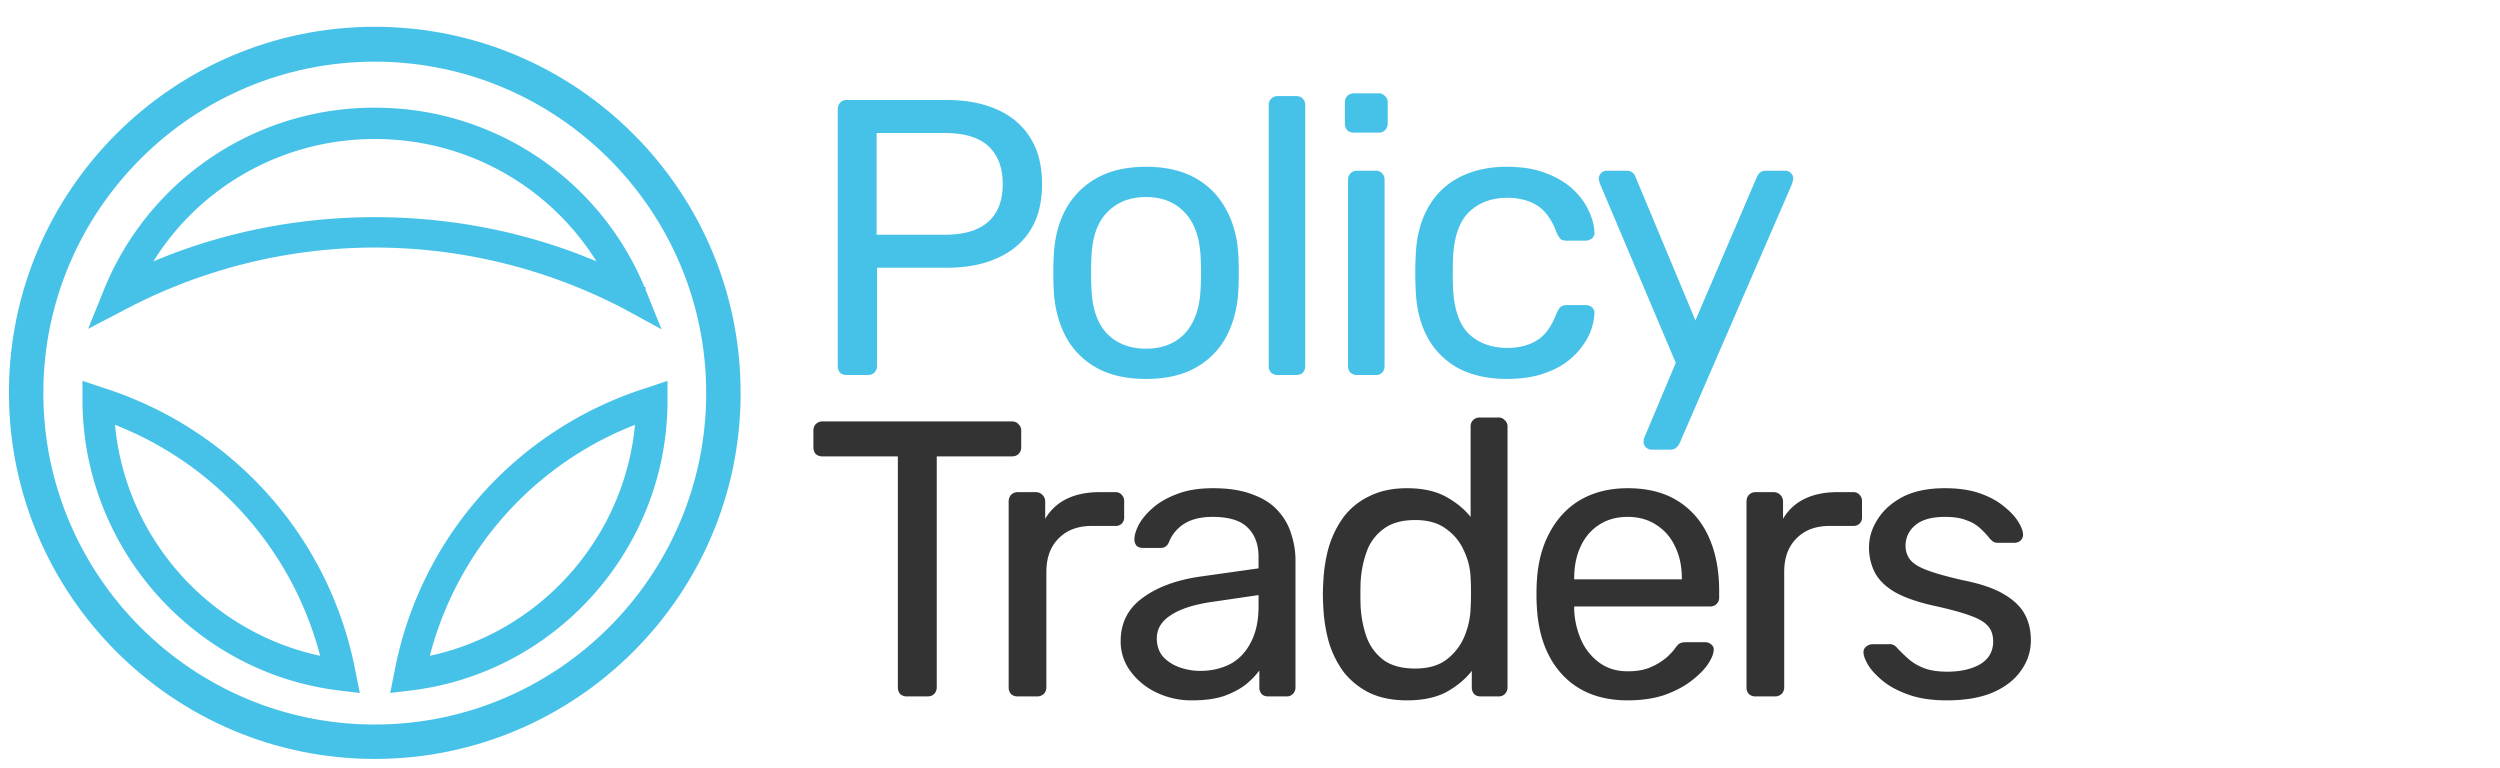
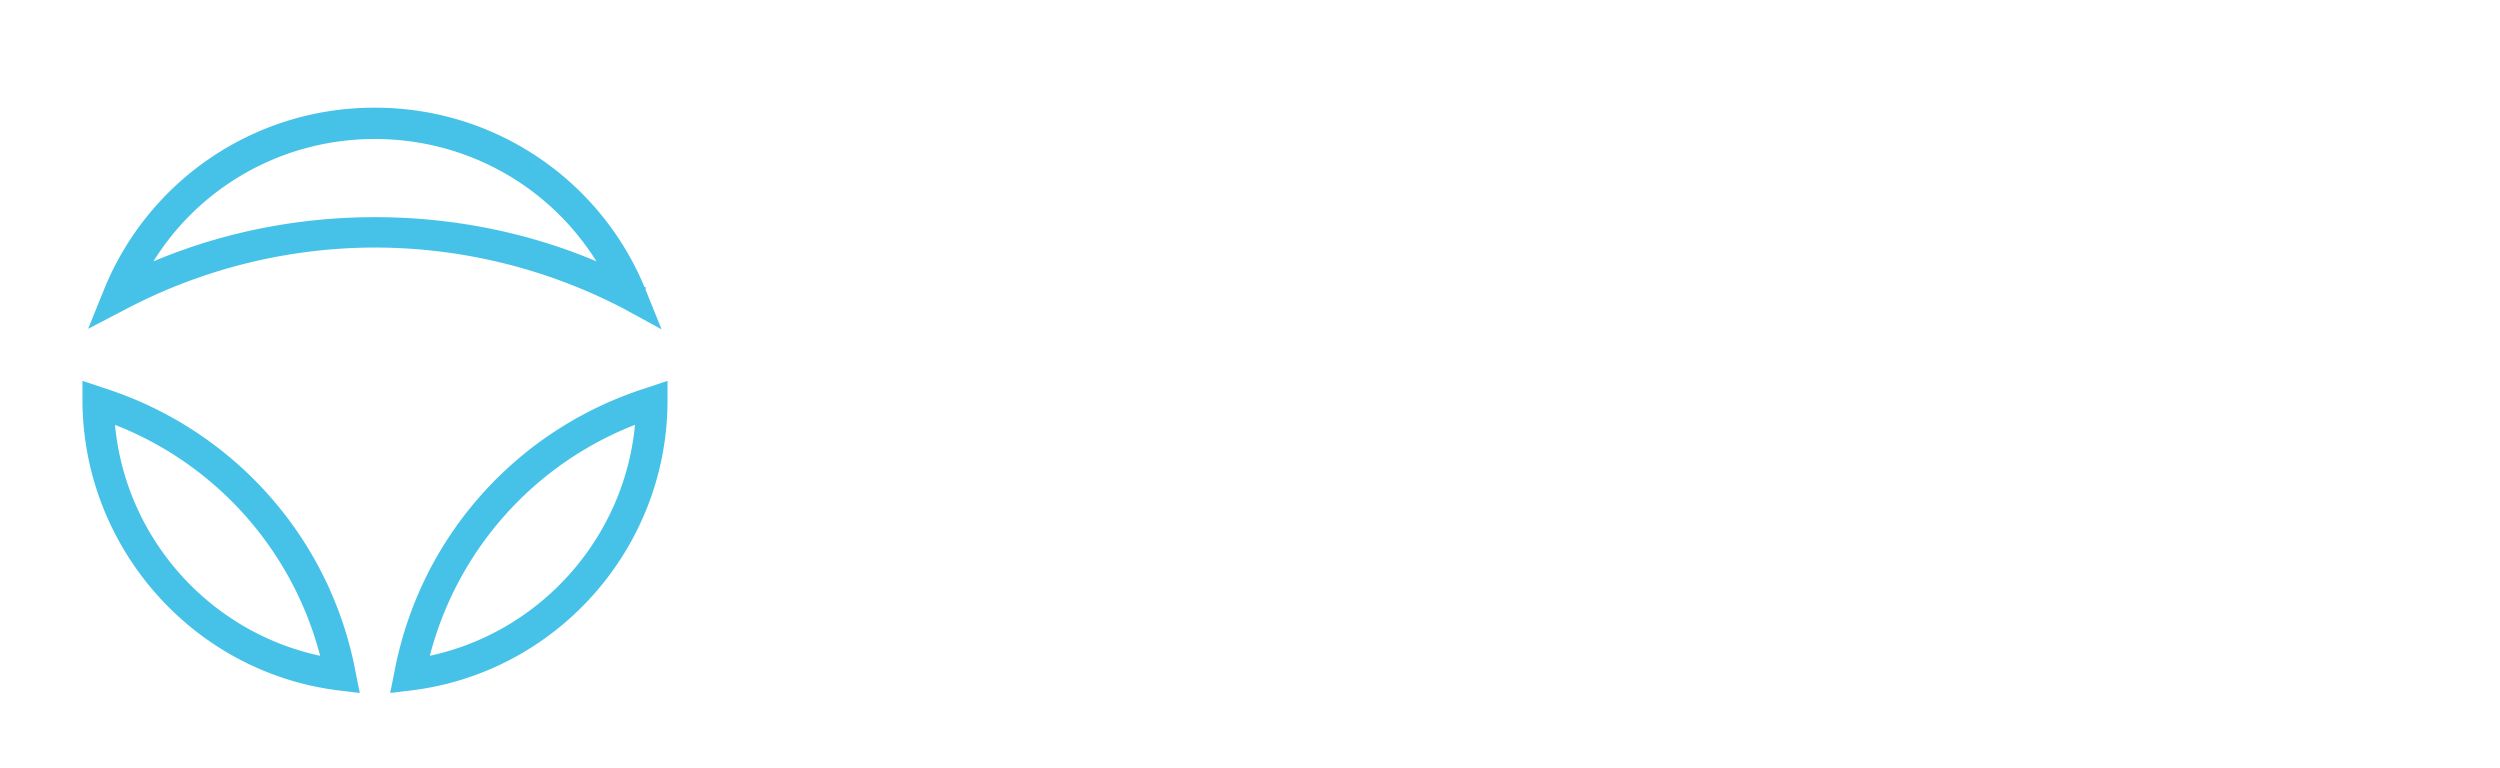
<svg xmlns="http://www.w3.org/2000/svg" width="140" height="43" fill="none">
-   <path d="M.75 21.987C.75 33.15 9.825 42.25 20.987 42.25c11.162 0 20.263-9.101 20.237-20.264 0-11.161-9.075-20.236-20.237-20.236C9.825 1.75.75 10.825.75 21.987zm1.427.026c0-10.37 8.44-18.81 18.81-18.81s18.81 8.44 18.81 18.81-8.44 18.81-18.81 18.81-18.81-8.44-18.81-18.81z" fill="#46C2E8" stroke="#46C2E8" stroke-width=".5" />
  <path d="M22.155 38.304l-.054.27.274-.032.644-.078h.001c8.033-.99 14.11-7.85 14.161-15.934v-.923l-.263.088-.617.206c-7.255 2.288-12.612 8.322-14.017 15.76v.001l-.129.642zm13.63-14.813c-.482 6.653-5.422 12.228-11.985 13.493a19.196 19.196 0 0111.984-13.493zM5.527 17.483l-.203.503.481-.251 1.185-.618h0a30.309 30.309 0 0114.022-3.455 30.387 30.387 0 0114.022 3.454l1.13.617.491.268-.21-.518-.489-1.211v-.001a16.115 16.115 0 00-14.97-10.04A16.115 16.115 0 006.018 16.27v.001l-.49 1.21zm2.577-2.416c2.598-4.602 7.492-7.483 12.883-7.483 5.414 0 10.284 2.88 12.905 7.481-8.083-3.606-17.706-3.606-25.788.002zm11.519 23.475l.275.033-.055-.271-.128-.642s0 0 0 0C18.31 30.221 12.926 24.188 5.698 21.9l-.617-.206-.263-.088v.922h0v.002c.078 8.084 6.153 14.942 14.16 15.934h.002l.643.077zM6.216 23.492a19.248 19.248 0 0111.983 13.492C11.635 35.72 6.695 30.168 6.215 23.491z" fill="#46C2E8" stroke="#46C2E8" stroke-width=".4" />
-   <path d="M50.786 39a.555.555 0 01-.374-.132.555.555 0 01-.132-.374V25.558h-4.224a.555.555 0 01-.374-.132.555.555 0 01-.132-.374v-.924c0-.161.044-.286.132-.374a.51.51 0 01.374-.154H56.66c.161 0 .286.051.374.154a.466.466 0 01.154.374v.924a.51.51 0 01-.154.374c-.088.088-.213.132-.374.132h-4.202v12.936a.51.51 0 01-.154.374c-.088.088-.213.132-.374.132h-1.144zm6.205 0a.555.555 0 01-.374-.132.555.555 0 01-.132-.374V28.088c0-.147.044-.271.132-.374a.51.51 0 01.374-.154h1.012c.147 0 .271.051.374.154a.51.51 0 01.154.374v.968a2.793 2.793 0 011.21-1.122c.513-.25 1.13-.374 1.848-.374h.88a.44.44 0 01.352.154.476.476 0 01.132.352v.902a.476.476 0 01-.132.352.476.476 0 01-.352.132h-1.32c-.792 0-1.415.235-1.87.704-.455.455-.682 1.078-.682 1.87v6.468a.51.51 0 01-.154.374.555.555 0 01-.374.132h-1.078zm9.77.22a4.507 4.507 0 01-2.002-.44 3.87 3.87 0 01-1.452-1.188 2.787 2.787 0 01-.55-1.694c0-1.012.41-1.819 1.232-2.42.82-.601 1.892-.997 3.212-1.188l3.278-.462v-.638c0-.704-.206-1.254-.616-1.65-.396-.396-1.05-.594-1.958-.594-.66 0-1.196.132-1.606.396a2.144 2.144 0 00-.836 1.012c-.088.22-.242.33-.462.33h-.99c-.162 0-.286-.044-.374-.132a.59.59 0 01-.11-.352c0-.22.08-.491.242-.814.176-.323.44-.638.792-.946.352-.308.799-.565 1.342-.77.557-.22 1.232-.33 2.024-.33.88 0 1.62.117 2.222.352.6.22 1.07.52 1.408.902.352.381.6.814.748 1.298.16.484.242.975.242 1.474v7.128a.51.51 0 01-.154.374.476.476 0 01-.352.132h-1.012c-.162 0-.286-.044-.374-.132a.555.555 0 01-.132-.374v-.946a4.331 4.331 0 01-.77.792c-.323.25-.726.462-1.21.638-.484.161-1.078.242-1.782.242zm.462-1.65c.6 0 1.15-.125 1.65-.374.498-.264.887-.667 1.166-1.21.293-.543.44-1.225.44-2.046v-.616l-2.552.374c-1.042.147-1.826.396-2.354.748-.528.337-.792.77-.792 1.298 0 .41.117.755.352 1.034.249.264.557.462.924.594.38.132.77.198 1.166.198zm11.566 1.65c-.806 0-1.503-.14-2.09-.418a4.22 4.22 0 01-1.452-1.166 5.538 5.538 0 01-.836-1.694 8.785 8.785 0 01-.308-2.002 10.591 10.591 0 01-.022-.66c0-.205.008-.425.022-.66.03-.69.132-1.35.308-1.98.19-.63.47-1.195.836-1.694A3.907 3.907 0 0176.7 27.78c.587-.293 1.284-.44 2.09-.44.866 0 1.584.154 2.156.462.572.308 1.042.69 1.408 1.144v-5.06c0-.147.044-.264.132-.352a.509.509 0 01.374-.154h1.056a.44.44 0 01.352.154.44.44 0 01.154.352v14.608a.51.51 0 01-.154.374.476.476 0 01-.352.132h-.99c-.161 0-.286-.044-.374-.132a.555.555 0 01-.132-.374v-.924c-.366.47-.843.865-1.43 1.188-.586.308-1.32.462-2.2.462zm.462-1.782c.734 0 1.32-.169 1.76-.506.44-.337.77-.763.99-1.276.22-.528.338-1.063.352-1.606.015-.235.022-.513.022-.836 0-.337-.007-.623-.022-.858a3.794 3.794 0 00-.374-1.518 2.947 2.947 0 00-1.012-1.232c-.44-.323-1.012-.484-1.716-.484-.748 0-1.342.169-1.782.506a2.66 2.66 0 00-.946 1.298c-.19.528-.3 1.1-.33 1.716-.014.425-.014.85 0 1.276.03.616.14 1.195.33 1.738.19.528.506.96.946 1.298.44.323 1.034.484 1.782.484zm11.896 1.782c-1.51 0-2.713-.462-3.608-1.386-.894-.939-1.386-2.215-1.474-3.828a9.828 9.828 0 01-.022-.726c0-.308.008-.557.022-.748.059-1.041.3-1.95.726-2.728.426-.792 1.005-1.4 1.738-1.826.748-.425 1.62-.638 2.618-.638 1.115 0 2.046.235 2.794.704.763.47 1.342 1.137 1.738 2.002.396.865.594 1.877.594 3.036v.374a.466.466 0 01-.154.374.476.476 0 01-.352.132h-7.612v.198a4.7 4.7 0 00.396 1.694 3.15 3.15 0 001.012 1.254c.44.323.968.484 1.584.484.528 0 .968-.08 1.32-.242a3.59 3.59 0 00.858-.528c.22-.205.367-.36.44-.462.132-.19.235-.3.308-.33.074-.044.19-.066.352-.066h1.056c.147 0 .264.044.352.132.103.073.147.183.132.33-.014.22-.132.491-.352.814-.22.308-.535.616-.946.924-.41.308-.91.565-1.496.77-.586.19-1.261.286-2.024.286zm-2.992-6.776h6.028v-.066c0-.66-.124-1.247-.374-1.76a2.78 2.78 0 00-1.034-1.21c-.454-.308-.997-.462-1.628-.462-.63 0-1.173.154-1.628.462-.44.293-.777.697-1.012 1.21-.234.513-.352 1.1-.352 1.76v.066zM98.31 39a.555.555 0 01-.374-.132.555.555 0 01-.132-.374V28.088c0-.147.044-.271.132-.374a.509.509 0 01.374-.154h1.012a.51.51 0 01.374.154.51.51 0 01.154.374v.968a2.789 2.789 0 011.21-1.122c.513-.25 1.129-.374 1.848-.374h.88a.44.44 0 01.352.154.476.476 0 01.132.352v.902a.476.476 0 01-.132.352.477.477 0 01-.352.132h-1.32c-.792 0-1.416.235-1.87.704-.455.455-.682 1.078-.682 1.87v6.468a.51.51 0 01-.154.374.555.555 0 01-.374.132H98.31zm10.711.22c-.821 0-1.525-.103-2.112-.308-.586-.205-1.063-.455-1.43-.748-.366-.293-.645-.587-.836-.88-.176-.293-.271-.528-.286-.704-.014-.161.037-.286.154-.374a.587.587 0 01.352-.132h.968a.36.36 0 01.198.044c.059.015.132.073.22.176.191.205.404.41.638.616.235.205.521.374.858.506.352.132.785.198 1.298.198.748 0 1.364-.14 1.848-.418.484-.293.726-.719.726-1.276 0-.367-.102-.66-.308-.88-.19-.22-.542-.418-1.056-.594-.498-.176-1.188-.36-2.068-.55-.88-.205-1.576-.455-2.09-.748-.513-.308-.88-.667-1.1-1.078a3.066 3.066 0 01-.33-1.43c0-.543.162-1.063.484-1.562.323-.513.792-.931 1.408-1.254.631-.323 1.416-.484 2.354-.484.763 0 1.416.095 1.958.286.543.19.99.433 1.342.726.352.279.616.557.792.836.176.279.272.513.286.704a.44.44 0 01-.132.374.524.524 0 01-.352.132h-.924a.507.507 0 01-.264-.066 1.752 1.752 0 01-.176-.154 4.583 4.583 0 00-.528-.572 2.068 2.068 0 00-.77-.462c-.308-.132-.718-.198-1.232-.198-.733 0-1.283.154-1.65.462a1.46 1.46 0 00-.55 1.166c0 .279.081.528.242.748.162.22.47.418.924.594.455.176 1.13.367 2.024.572.968.19 1.731.447 2.288.77.558.323.954.697 1.188 1.122.235.425.352.917.352 1.474a2.85 2.85 0 01-.55 1.694c-.352.513-.88.924-1.584 1.232-.689.293-1.547.44-2.574.44z" fill="#333" />
-   <path d="M47.42 21c-.161 0-.286-.044-.374-.132a.555.555 0 01-.132-.374V6.128c0-.161.044-.286.132-.374a.466.466 0 01.374-.154h5.588c1.085 0 2.024.176 2.816.528.807.352 1.43.88 1.87 1.584.44.69.66 1.555.66 2.596 0 1.041-.22 1.907-.66 2.596-.44.69-1.063 1.21-1.87 1.562-.792.352-1.73.528-2.816.528h-3.894v5.5a.51.51 0 01-.154.374c-.088.088-.213.132-.374.132H47.42zm1.672-7.854h3.806c1.085 0 1.9-.242 2.442-.726.543-.484.814-1.188.814-2.112 0-.91-.264-1.613-.792-2.112-.528-.499-1.35-.748-2.464-.748h-3.806v5.698zm15.087 8.074c-1.115 0-2.046-.213-2.794-.638a4.31 4.31 0 01-1.716-1.76c-.396-.763-.616-1.628-.66-2.596a16.37 16.37 0 01-.022-.946c0-.396.007-.711.022-.946.044-.983.264-1.848.66-2.596a4.45 4.45 0 011.738-1.76c.748-.425 1.672-.638 2.772-.638 1.1 0 2.024.213 2.772.638a4.31 4.31 0 011.716 1.76c.41.748.638 1.613.682 2.596.014.235.022.55.022.946 0 .381-.007.697-.022.946-.044.968-.264 1.833-.66 2.596a4.31 4.31 0 01-1.716 1.76c-.748.425-1.68.638-2.794.638zm0-1.694c.91 0 1.635-.286 2.178-.858.543-.587.836-1.437.88-2.552.014-.22.022-.499.022-.836 0-.337-.008-.616-.022-.836-.044-1.115-.337-1.958-.88-2.53-.543-.587-1.269-.88-2.178-.88-.91 0-1.643.293-2.2.88-.543.572-.829 1.415-.858 2.53-.015.22-.022.499-.022.836 0 .337.007.616.022.836.03 1.115.315 1.965.858 2.552.557.572 1.29.858 2.2.858zM71.554 21a.555.555 0 01-.374-.132.555.555 0 01-.132-.374V5.886c0-.147.044-.264.132-.352a.509.509 0 01.374-.154h1.034c.161 0 .286.051.374.154a.476.476 0 01.132.352v14.608a.555.555 0 01-.132.374c-.088.088-.213.132-.374.132h-1.034zm4.442 0a.555.555 0 01-.374-.132.555.555 0 01-.132-.374V10.066c0-.147.044-.264.132-.352a.51.51 0 01.374-.154h1.056a.44.44 0 01.352.154.476.476 0 01.132.352v10.428a.555.555 0 01-.132.374.476.476 0 01-.352.132h-1.056zM75.82 7.426a.555.555 0 01-.374-.132.555.555 0 01-.132-.374V5.732c0-.147.044-.264.132-.352a.51.51 0 01.374-.154h1.386a.44.44 0 01.352.154.44.44 0 01.154.352V6.92a.51.51 0 01-.154.374.476.476 0 01-.352.132H75.82zm8.561 13.794c-1.041 0-1.943-.198-2.706-.594a4.311 4.311 0 01-1.738-1.738c-.41-.763-.63-1.672-.66-2.728-.014-.22-.022-.513-.022-.88s.008-.66.022-.88c.03-1.056.25-1.958.66-2.706.41-.763.99-1.342 1.738-1.738.763-.41 1.665-.616 2.706-.616.85 0 1.577.117 2.178.352.616.235 1.122.535 1.518.902.396.367.69.763.88 1.188.206.425.316.829.33 1.21a.385.385 0 01-.132.352.555.555 0 01-.374.132h-1.056c-.146 0-.256-.03-.33-.088a1.218 1.218 0 01-.22-.352c-.264-.719-.623-1.225-1.078-1.518-.454-.293-1.02-.44-1.694-.44-.88 0-1.599.271-2.156.814-.543.543-.836 1.415-.88 2.618a26.889 26.889 0 000 1.54c.044 1.217.337 2.097.88 2.64.558.528 1.276.792 2.156.792.675 0 1.24-.147 1.694-.44.455-.293.814-.8 1.078-1.518.074-.161.147-.271.22-.33.074-.073.184-.11.33-.11h1.056c.147 0 .271.044.374.132a.385.385 0 01.132.352c-.015.308-.08.623-.198.946a3.65 3.65 0 01-.572.99c-.25.323-.564.616-.946.88-.381.25-.843.455-1.386.616-.528.147-1.13.22-1.804.22zm8.099 3.96a.422.422 0 01-.308-.132.422.422 0 01-.132-.308c0-.059.007-.117.022-.176.014-.059.044-.132.088-.22l1.694-4.026-4.202-9.922c-.074-.176-.11-.3-.11-.374a.448.448 0 01.462-.462h1.078c.146 0 .264.037.352.11a.527.527 0 01.176.264l3.344 8.008 3.432-8.008a.833.833 0 01.176-.264c.088-.073.212-.11.374-.11h1.034c.132 0 .242.044.33.132.088.088.132.19.132.308 0 .073-.037.205-.11.396l-6.248 14.41a.697.697 0 01-.198.264c-.074.073-.191.11-.352.11H92.48z" fill="#46C2E8" />
</svg>